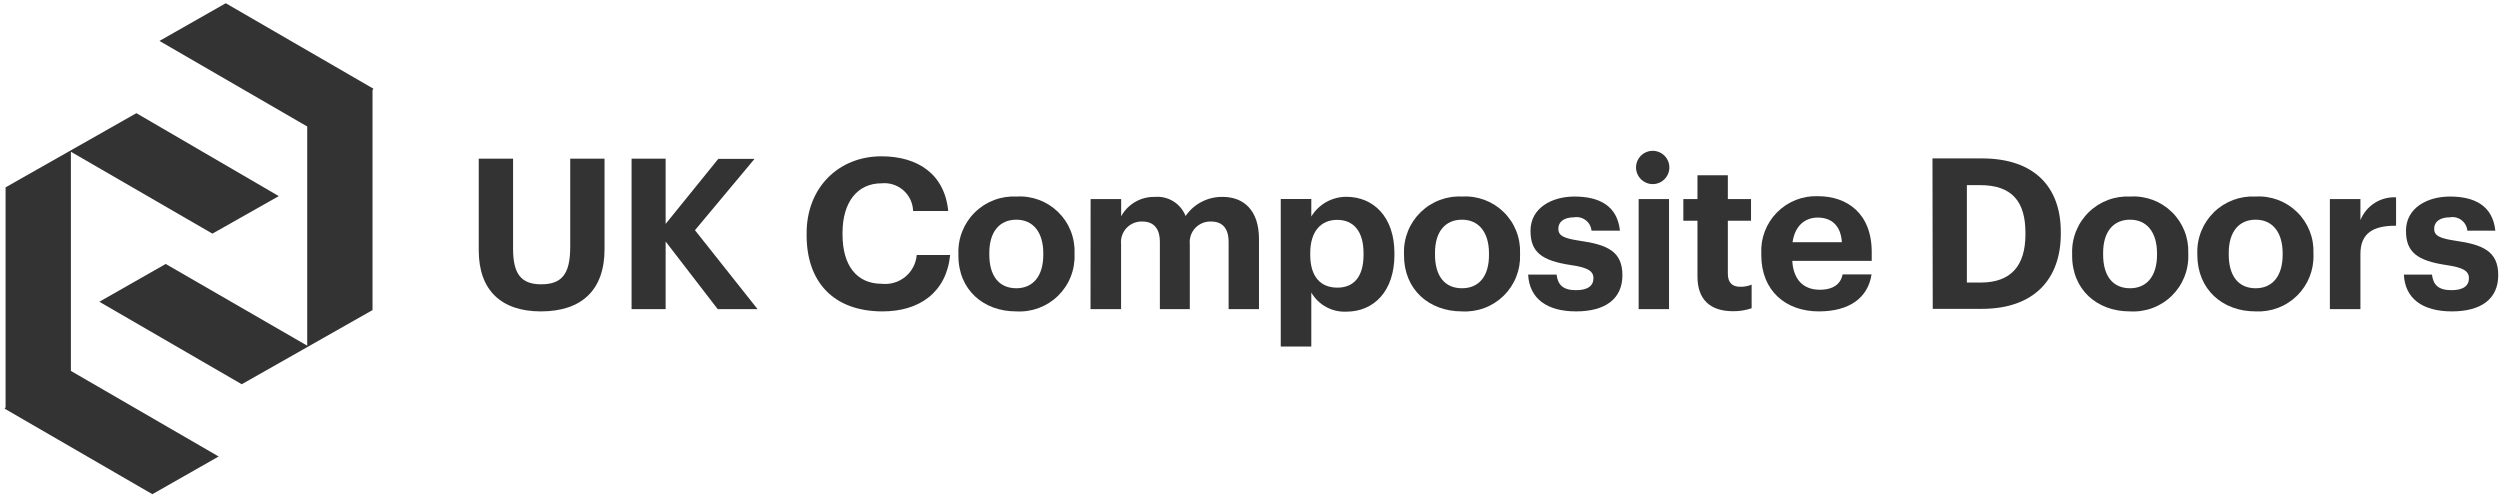
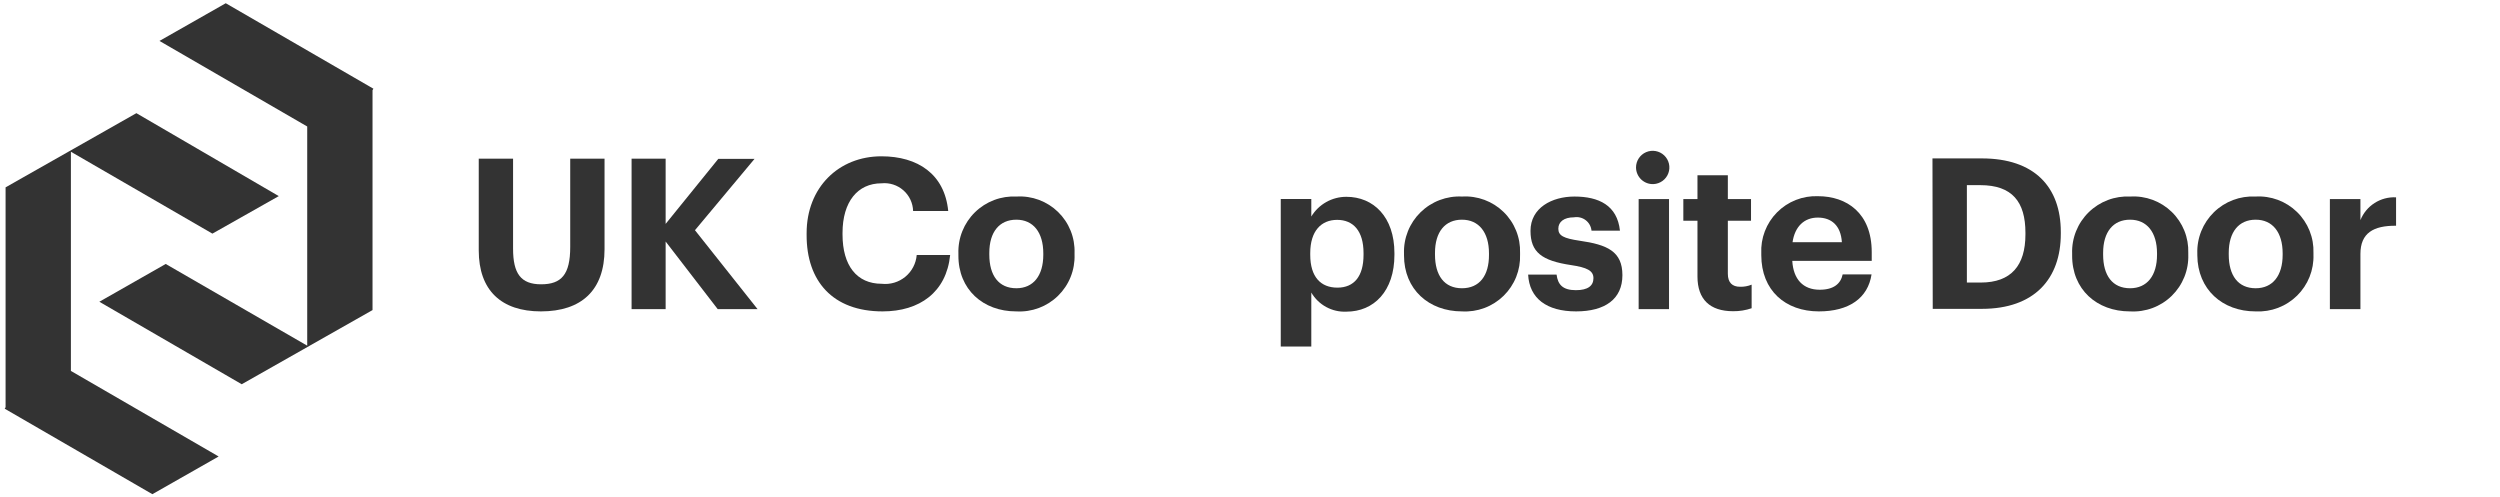
<svg xmlns="http://www.w3.org/2000/svg" width="387" height="77" viewBox="0 0 387 77" fill="none">
  <path fill-rule="evenodd" clip-rule="evenodd" d="M24.686 6.336L47.557 19.581V53.51L25.651 40.861L15.378 46.711L37.419 59.481L57.667 48V13.963L57.803 13.732L34.946 0.5L24.686 6.336Z" fill="#333333" />
  <path fill-rule="evenodd" clip-rule="evenodd" d="M33.845 70.664L10.975 57.419V23.49L32.88 36.166L43.154 30.357L21.112 17.519L0.864 29V63.037L0.729 63.268L23.585 76.5L33.845 70.664Z" fill="#333333" />
  <path d="M83.731 48.204C90.023 48.204 93.583 44.919 93.583 38.568V24.562H88.27V38.242C88.27 42.504 86.911 44.01 83.758 44.01C80.606 44.01 79.423 42.314 79.423 38.5V24.562H74.11V38.758C74.11 44.946 77.602 48.204 83.731 48.204Z" fill="#333333" />
  <path d="M97.769 47.851H103.041V37.387L111.1 47.851H117.269L107.58 35.636L116.807 24.589H111.195L103.041 34.659V24.562H97.769V47.851Z" fill="#333333" />
  <path d="M136.62 48.204C142.355 48.204 146.499 45.245 147.084 39.477H141.906C141.852 40.129 141.668 40.763 141.364 41.341C141.06 41.92 140.643 42.432 140.138 42.848C139.632 43.263 139.048 43.572 138.421 43.758C137.793 43.944 137.135 44.002 136.484 43.929C132.638 43.929 130.423 41.119 130.423 36.301V36.057C130.423 31.239 132.761 28.376 136.457 28.376C137.065 28.314 137.679 28.378 138.261 28.564C138.842 28.75 139.38 29.053 139.839 29.456C140.298 29.858 140.669 30.351 140.929 30.903C141.189 31.455 141.332 32.054 141.349 32.664H146.785C146.228 26.937 142.056 24.196 136.443 24.196C129.826 24.196 124.865 29.027 124.865 36.084V36.356C124.838 43.521 128.915 48.204 136.62 48.204Z" fill="#333333" />
  <path d="M157.33 44.621C154.612 44.621 153.145 42.666 153.145 39.409V39.151C153.145 35.894 154.721 34.008 157.33 34.008C159.939 34.008 161.502 35.962 161.502 39.219V39.45C161.502 42.666 159.966 44.621 157.33 44.621ZM157.33 48.204C158.514 48.272 159.699 48.093 160.81 47.679C161.92 47.264 162.932 46.622 163.78 45.794C164.628 44.966 165.294 43.971 165.734 42.871C166.175 41.772 166.381 40.593 166.34 39.409V39.151C166.38 37.975 166.173 36.803 165.733 35.711C165.294 34.619 164.63 33.63 163.786 32.809C162.942 31.987 161.935 31.351 160.83 30.94C159.726 30.53 158.547 30.354 157.371 30.425C156.186 30.362 155.001 30.546 153.892 30.965C152.782 31.384 151.771 32.028 150.924 32.858C150.077 33.687 149.412 34.683 148.971 35.783C148.529 36.883 148.322 38.062 148.361 39.246V39.504C148.32 44.824 152.207 48.204 157.289 48.204H157.33Z" fill="#333333" />
-   <path d="M168.813 47.851H173.542V37.781C173.497 37.329 173.549 36.873 173.696 36.443C173.842 36.013 174.079 35.62 174.391 35.289C174.703 34.959 175.082 34.699 175.503 34.527C175.923 34.355 176.376 34.275 176.83 34.293C178.502 34.293 179.548 35.27 179.548 37.455V47.851H184.182V37.781C184.137 37.329 184.19 36.873 184.336 36.443C184.483 36.013 184.72 35.62 185.031 35.289C185.343 34.959 185.722 34.699 186.143 34.527C186.564 34.355 187.016 34.275 187.471 34.293C189.169 34.293 190.189 35.27 190.189 37.455V47.851H194.89V36.994C194.89 32.461 192.444 30.479 189.278 30.479C188.149 30.457 187.033 30.715 186.029 31.232C185.025 31.748 184.166 32.507 183.53 33.438C183.162 32.499 182.5 31.704 181.643 31.171C180.786 30.638 179.78 30.395 178.774 30.479C177.712 30.453 176.664 30.719 175.743 31.248C174.823 31.777 174.066 32.549 173.555 33.479V30.819H168.826L168.813 47.851Z" fill="#333333" />
  <path d="M198.26 53.646H202.99V45.286C203.538 46.228 204.335 47.003 205.293 47.524C206.251 48.046 207.335 48.295 208.425 48.244C212.665 48.244 215.858 45.082 215.858 39.45V39.192C215.858 33.56 212.597 30.466 208.425 30.466C207.332 30.462 206.257 30.741 205.304 31.276C204.351 31.811 203.554 32.584 202.99 33.519V30.805H198.26V53.646ZM207.025 44.526C204.457 44.526 202.826 42.87 202.826 39.45V39.179C202.826 35.759 204.525 34.035 206.998 34.035C209.472 34.035 211.075 35.731 211.075 39.179V39.45C211.075 42.761 209.635 44.526 207.025 44.526Z" fill="#333333" />
  <path d="M226.309 44.621C223.591 44.621 222.137 42.666 222.137 39.409V39.151C222.137 35.894 223.699 34.008 226.309 34.008C228.918 34.008 230.494 35.962 230.494 39.219V39.45C230.508 42.666 229.026 44.621 226.309 44.621ZM226.309 48.204C227.492 48.272 228.676 48.094 229.786 47.679C230.896 47.264 231.907 46.621 232.754 45.794C233.601 44.965 234.265 43.97 234.705 42.87C235.144 41.771 235.348 40.592 235.305 39.409V39.151C235.344 37.975 235.138 36.803 234.698 35.711C234.259 34.619 233.595 33.63 232.751 32.809C231.907 31.987 230.9 31.351 229.795 30.94C228.691 30.53 227.512 30.354 226.336 30.425C225.152 30.364 223.969 30.549 222.861 30.969C221.753 31.389 220.744 32.034 219.898 32.863C219.052 33.692 218.388 34.688 217.948 35.786C217.508 36.885 217.3 38.063 217.34 39.246V39.504C217.326 44.824 221.213 48.204 226.309 48.204Z" fill="#333333" />
  <path d="M243.974 48.204C248.472 48.204 251.149 46.29 251.149 42.599C251.149 38.907 248.799 37.876 244.532 37.265C242.045 36.899 241.229 36.478 241.229 35.406C241.229 34.334 242.113 33.641 243.648 33.641C243.964 33.586 244.288 33.596 244.6 33.671C244.911 33.746 245.204 33.885 245.459 34.079C245.714 34.273 245.927 34.517 246.083 34.797C246.239 35.077 246.335 35.386 246.366 35.704H250.769C250.348 31.796 247.508 30.425 243.716 30.425C240.237 30.425 236.922 32.176 236.922 35.731C236.922 39.056 238.675 40.359 243.213 41.038C245.659 41.404 246.665 41.893 246.665 43.06C246.665 44.227 245.823 44.919 243.947 44.919C241.895 44.919 241.148 44.037 240.958 42.504H236.555C236.745 46.181 239.408 48.204 243.974 48.204Z" fill="#333333" />
  <path d="M253.663 47.851H258.365V30.819H253.663V47.851ZM255.974 28.498C256.478 28.471 256.964 28.297 257.371 27.998C257.777 27.698 258.087 27.286 258.261 26.812C258.435 26.339 258.467 25.825 258.351 25.333C258.236 24.842 257.978 24.395 257.611 24.049C257.244 23.702 256.783 23.471 256.285 23.383C255.788 23.296 255.275 23.356 254.811 23.557C254.348 23.757 253.953 24.089 253.677 24.512C253.4 24.934 253.254 25.428 253.256 25.933C253.259 26.282 253.333 26.626 253.472 26.945C253.612 27.265 253.815 27.553 254.069 27.793C254.322 28.032 254.622 28.218 254.949 28.339C255.276 28.46 255.625 28.514 255.974 28.498Z" fill="#333333" />
  <path d="M268.285 48.176C269.261 48.188 270.23 48.032 271.153 47.715V44.064C270.584 44.298 269.973 44.409 269.359 44.39C268.15 44.39 267.47 43.739 267.47 42.381V34.171H271.058V30.819H267.47V27.127H262.768V30.819H260.58V34.171H262.768V42.802C262.768 46.344 264.698 48.176 268.285 48.176Z" fill="#333333" />
  <path d="M281.562 48.204C286.223 48.204 289.158 46.154 289.716 42.476H285.245C284.946 43.901 283.886 44.851 281.684 44.851C279.116 44.851 277.608 43.223 277.445 40.386H289.743V39.029C289.743 32.936 285.829 30.371 281.426 30.371C280.253 30.326 279.084 30.525 277.992 30.956C276.9 31.387 275.91 32.04 275.085 32.873C274.259 33.707 273.616 34.702 273.197 35.797C272.777 36.892 272.59 38.062 272.648 39.233V39.491C272.648 44.987 276.398 48.204 281.562 48.204ZM277.485 37.496C277.839 35.08 279.279 33.682 281.399 33.682C283.519 33.682 284.959 34.917 285.122 37.496H277.485Z" fill="#333333" />
  <path d="M304.473 43.739V28.661H306.552C311.485 28.661 313.537 31.239 313.537 36.03V36.288C313.537 41.106 311.322 43.739 306.62 43.739H304.473ZM299.187 47.81H306.784C314.937 47.81 319.014 43.155 319.014 36.179V35.921C319.014 28.946 314.937 24.521 306.784 24.521H299.146L299.187 47.81Z" fill="#333333" />
  <path d="M329.736 44.621C327.018 44.621 325.564 42.666 325.564 39.409V39.151C325.564 35.894 327.126 34.008 329.736 34.008C332.345 34.008 333.907 35.962 333.907 39.219V39.45C333.907 42.666 332.372 44.621 329.736 44.621ZM329.736 48.204C330.919 48.272 332.105 48.093 333.215 47.679C334.326 47.264 335.338 46.622 336.186 45.794C337.034 44.966 337.699 43.971 338.14 42.871C338.581 41.772 338.787 40.593 338.745 39.409V39.151C338.785 37.975 338.579 36.803 338.139 35.711C337.699 34.619 337.036 33.63 336.192 32.809C335.348 31.987 334.341 31.351 333.236 30.94C332.131 30.53 330.953 30.354 329.776 30.425C328.592 30.362 327.407 30.546 326.297 30.965C325.187 31.384 324.177 32.028 323.33 32.858C322.483 33.687 321.817 34.683 321.376 35.783C320.935 36.883 320.727 38.062 320.767 39.246V39.504C320.726 44.824 324.612 48.204 329.695 48.204H329.736Z" fill="#333333" />
  <path d="M349.182 44.621C346.464 44.621 345.01 42.666 345.01 39.409V39.151C345.01 35.894 346.573 34.008 349.182 34.008C351.791 34.008 353.354 35.962 353.354 39.219V39.45C353.354 42.666 351.818 44.621 349.182 44.621ZM349.182 48.204C350.36 48.263 351.538 48.077 352.64 47.657C353.743 47.238 354.746 46.594 355.587 45.768C356.427 44.941 357.087 43.949 357.523 42.855C357.96 41.76 358.164 40.587 358.123 39.409V39.151C358.163 37.975 357.957 36.803 357.517 35.711C357.077 34.619 356.414 33.63 355.57 32.809C354.726 31.987 353.719 31.351 352.614 30.94C351.509 30.53 350.331 30.354 349.154 30.425C347.97 30.362 346.785 30.546 345.675 30.965C344.566 31.384 343.555 32.028 342.708 32.858C341.861 33.687 341.196 34.683 340.754 35.783C340.313 36.883 340.106 38.062 340.145 39.246V39.504C340.172 44.824 344.059 48.204 349.141 48.204H349.182Z" fill="#333333" />
  <path d="M360.665 47.851H365.394V39.314C365.394 36.057 367.418 34.917 370.911 34.944V30.547C369.737 30.486 368.574 30.794 367.585 31.427C366.595 32.059 365.829 32.986 365.394 34.076V30.819H360.665V47.851Z" fill="#333333" />
-   <path d="M379.553 48.204C384.051 48.204 386.728 46.29 386.728 42.599C386.728 38.907 384.378 37.876 380.111 37.265C377.637 36.899 376.808 36.478 376.808 35.406C376.808 34.334 377.692 33.641 379.227 33.641C379.543 33.584 379.868 33.592 380.18 33.666C380.493 33.741 380.786 33.88 381.042 34.074C381.298 34.268 381.51 34.513 381.666 34.794C381.821 35.075 381.916 35.385 381.945 35.704H386.28C385.859 31.796 383.019 30.425 379.241 30.425C375.748 30.425 372.446 32.176 372.446 35.731C372.446 39.056 374.199 40.359 378.738 41.038C381.184 41.404 382.19 41.893 382.19 43.06C382.19 44.227 381.347 44.919 379.472 44.919C377.406 44.919 376.659 44.037 376.469 42.504H372.12C372.283 46.181 374.96 48.204 379.553 48.204Z" fill="#333333" />
</svg>